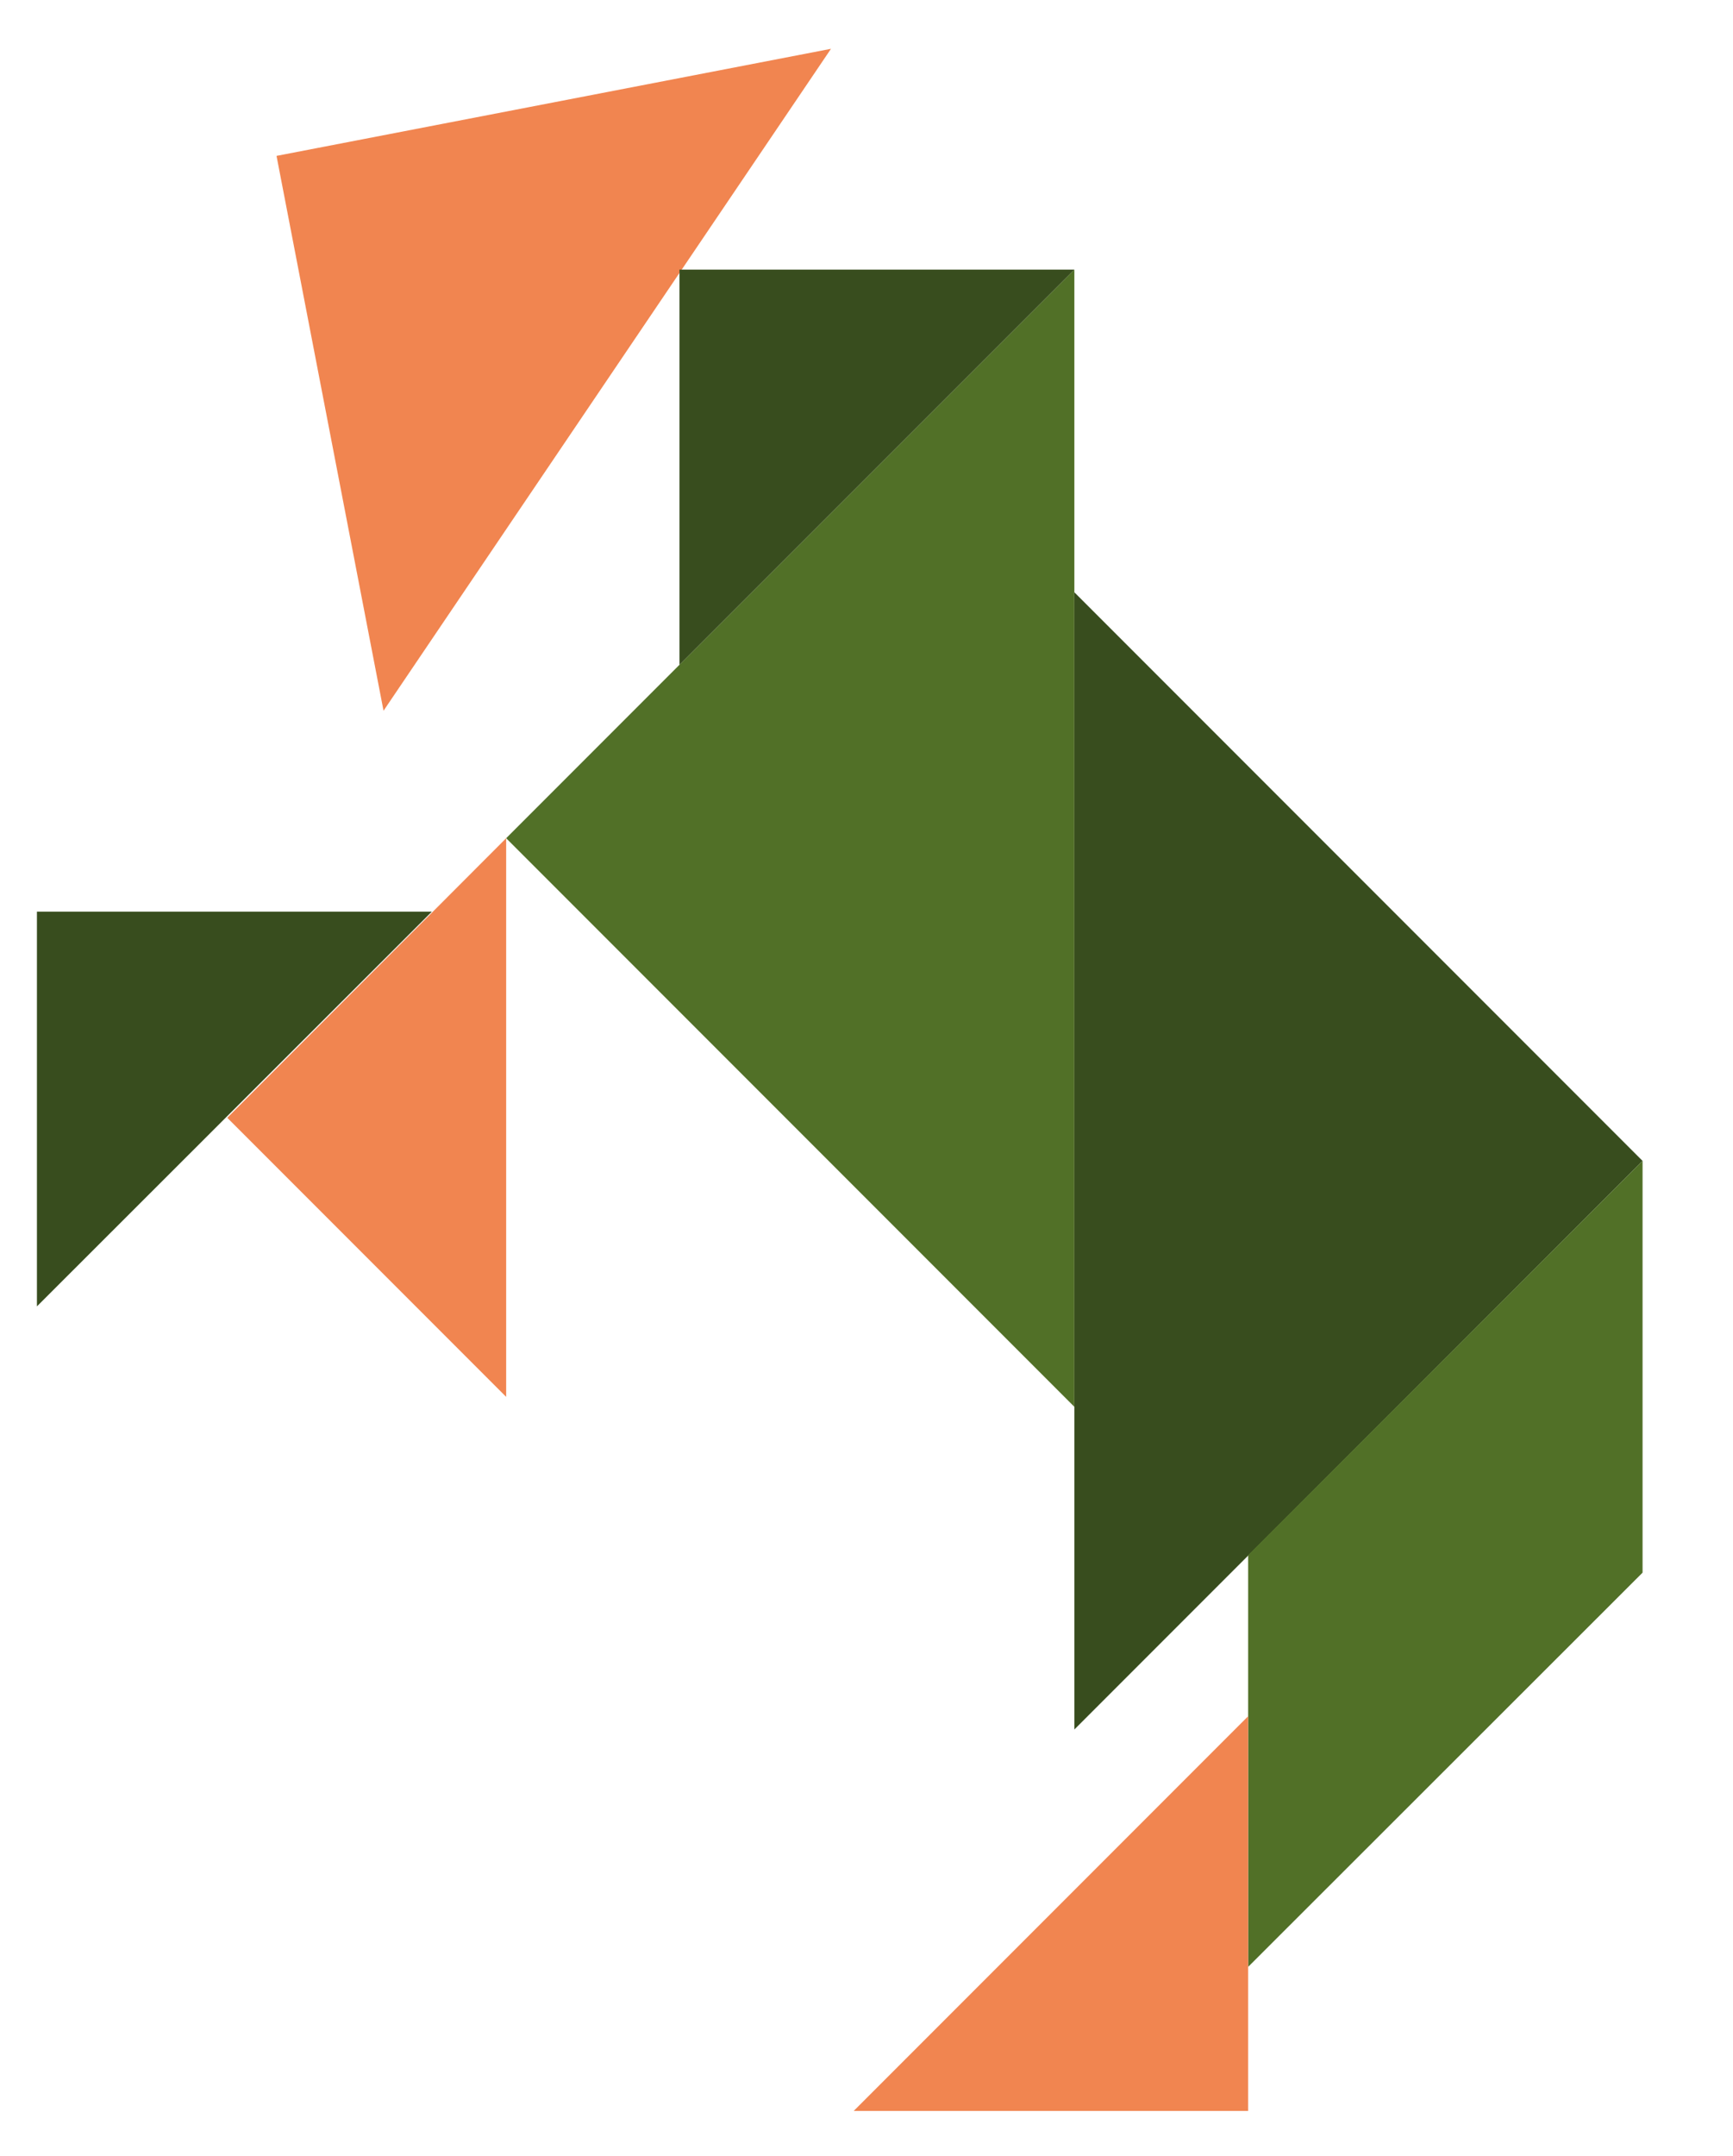
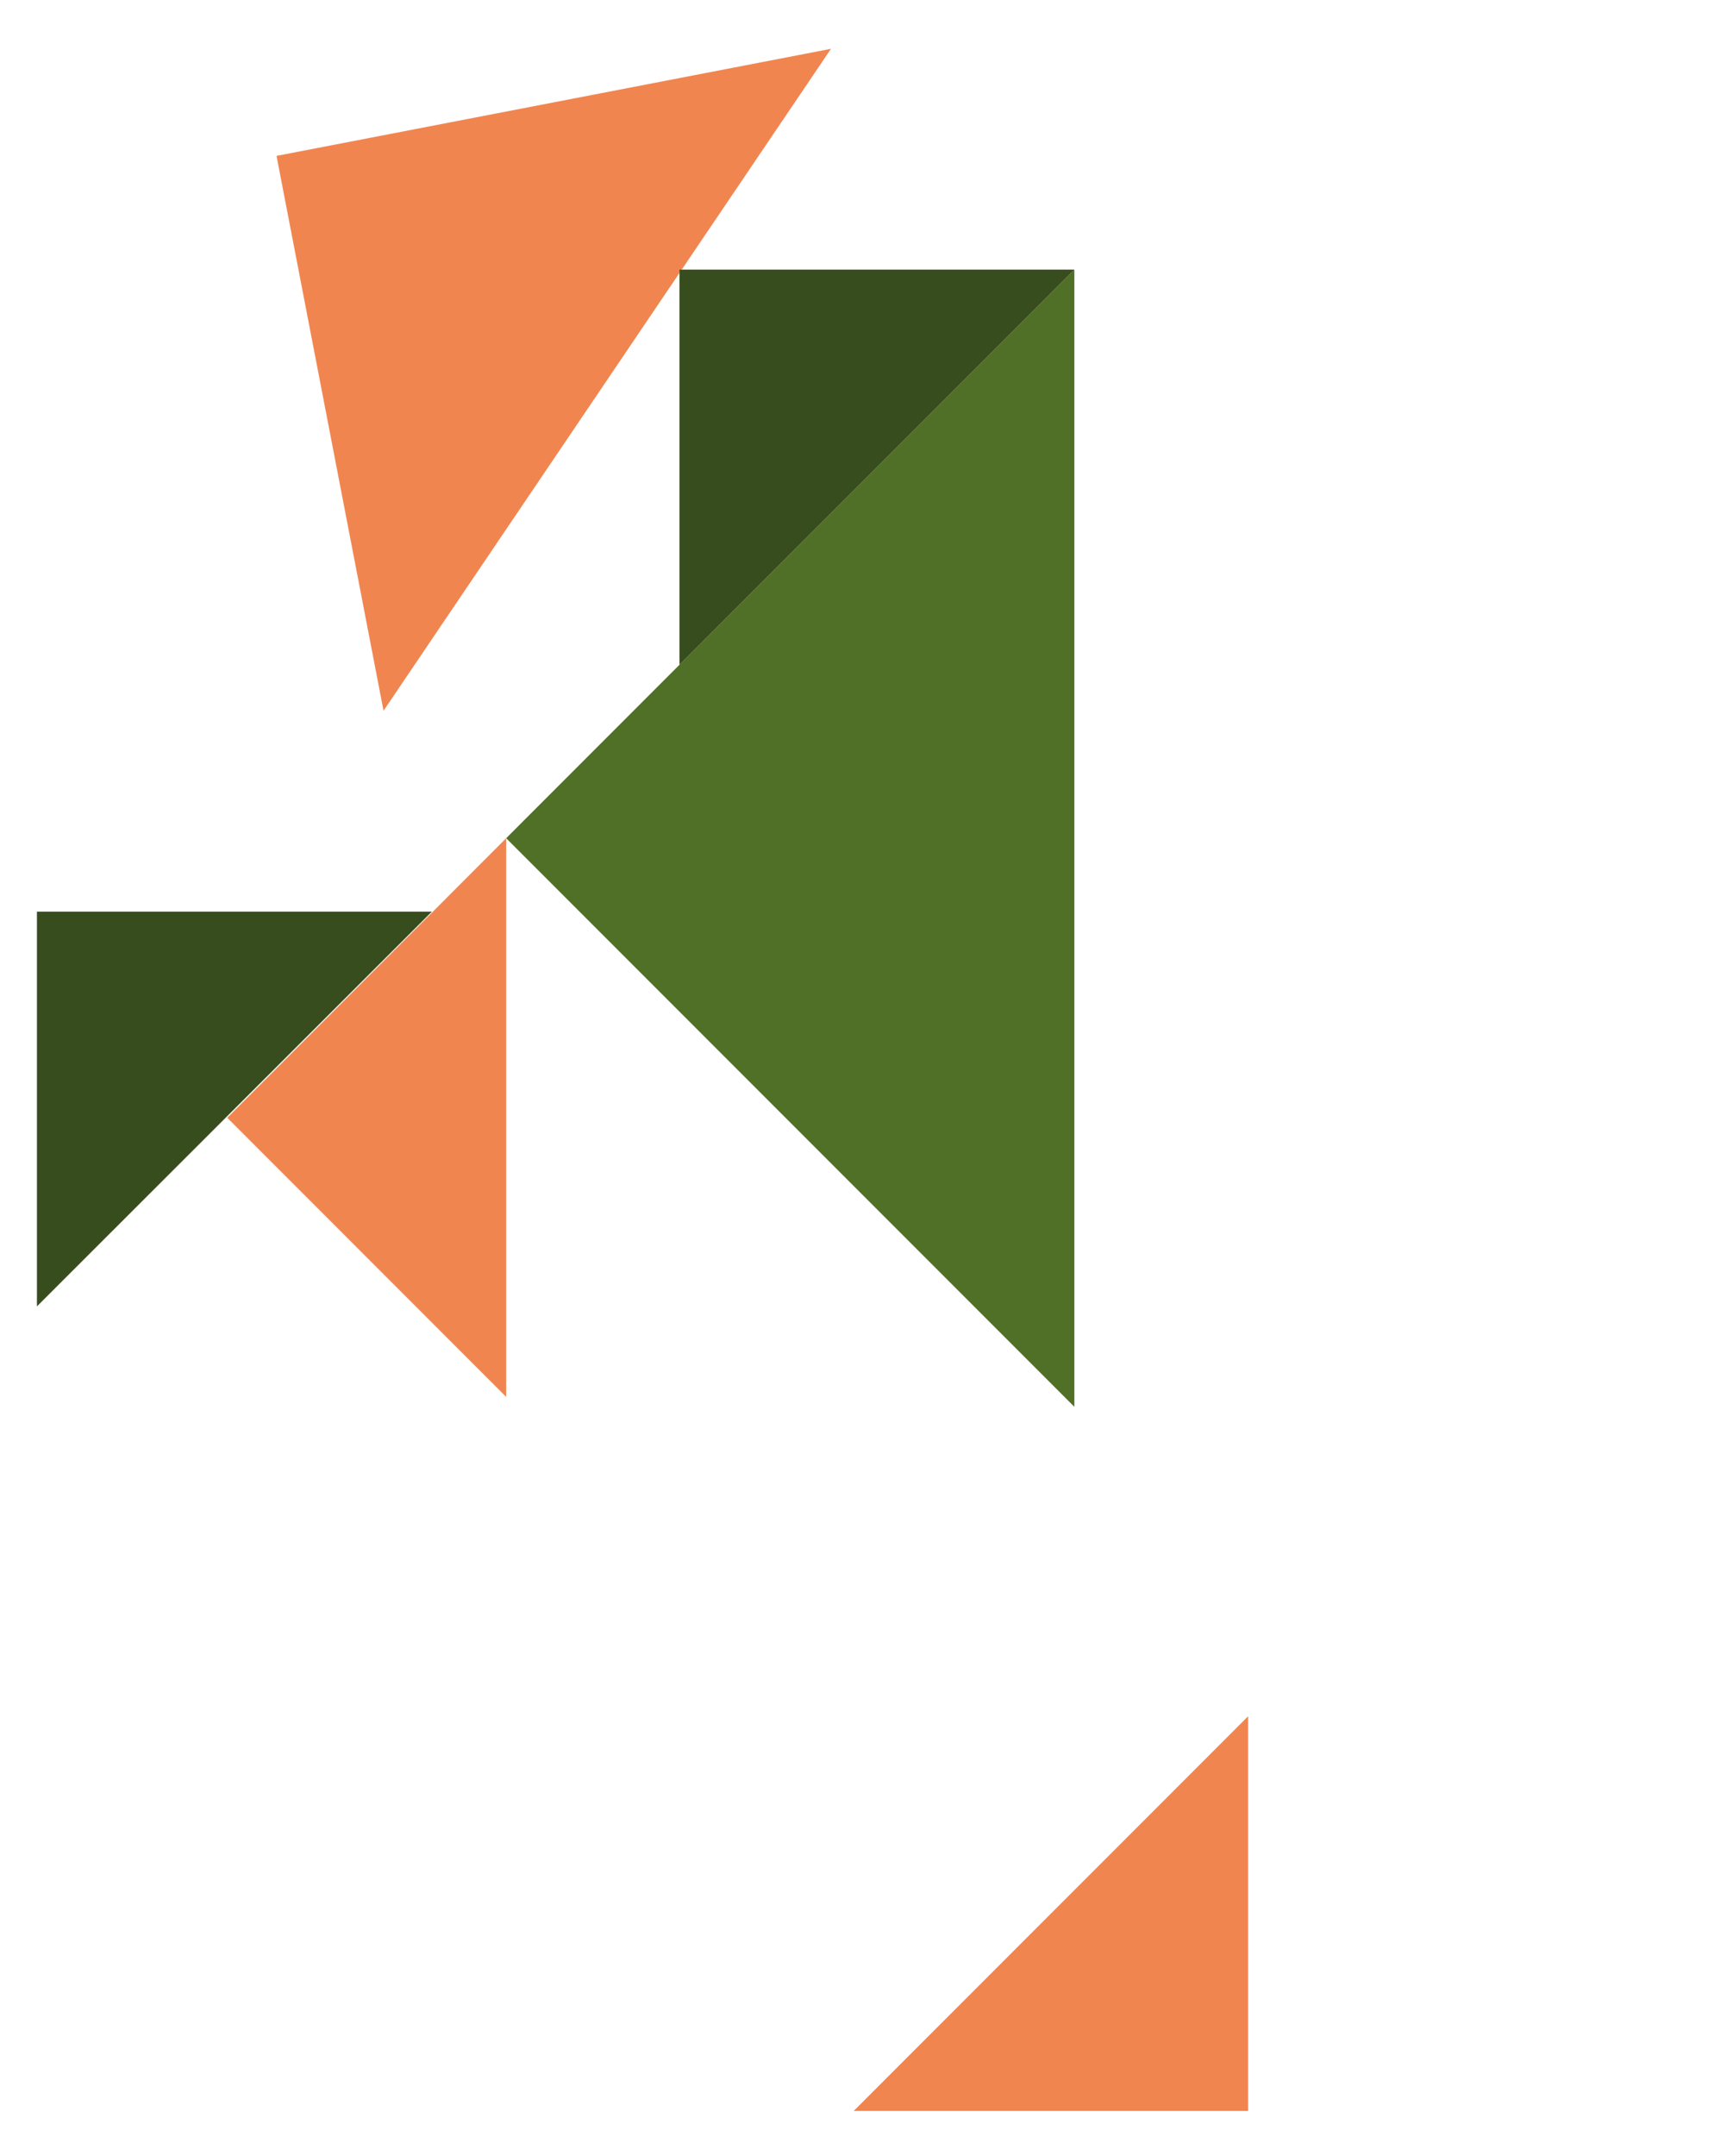
<svg xmlns="http://www.w3.org/2000/svg" id="Ebene_1" version="1.1" viewBox="0 0 366 455">
  <defs>
    <style>
      .st0 {
        fill: #f18550;
      }

      .st1 {
        fill: #517027;
      }

      .st2 {
        fill: #384d1e;
      }
    </style>
  </defs>
  <polygon class="st0" points="81 150 58.4 32.9 175.5 10.3 81 150" />
  <polygon class="st1" points="226.9 296.9 106.9 176.9 226.9 56.9 226.9 296.9" />
-   <polygon class="st2" points="226.9 125 346.9 245 226.9 365 226.9 125" />
-   <polygon class="st1" points="346.9 331.9 346.9 245 263.6 328.2 263.6 415.1 346.9 331.9" />
  <polygon class="st0" points="106.9 294.8 48 235.9 106.9 176.9 106.9 294.8" />
  <polygon class="st2" points="7.8 275.7 7.8 192.4 91.2 192.4 7.8 275.7" />
  <polygon class="st2" points="143.5 140.3 143.5 56.9 226.9 56.9 143.5 140.3" />
  <polygon class="st0" points="263.6 362.2 263.6 445.5 180.3 445.5 263.6 362.2" />
</svg>